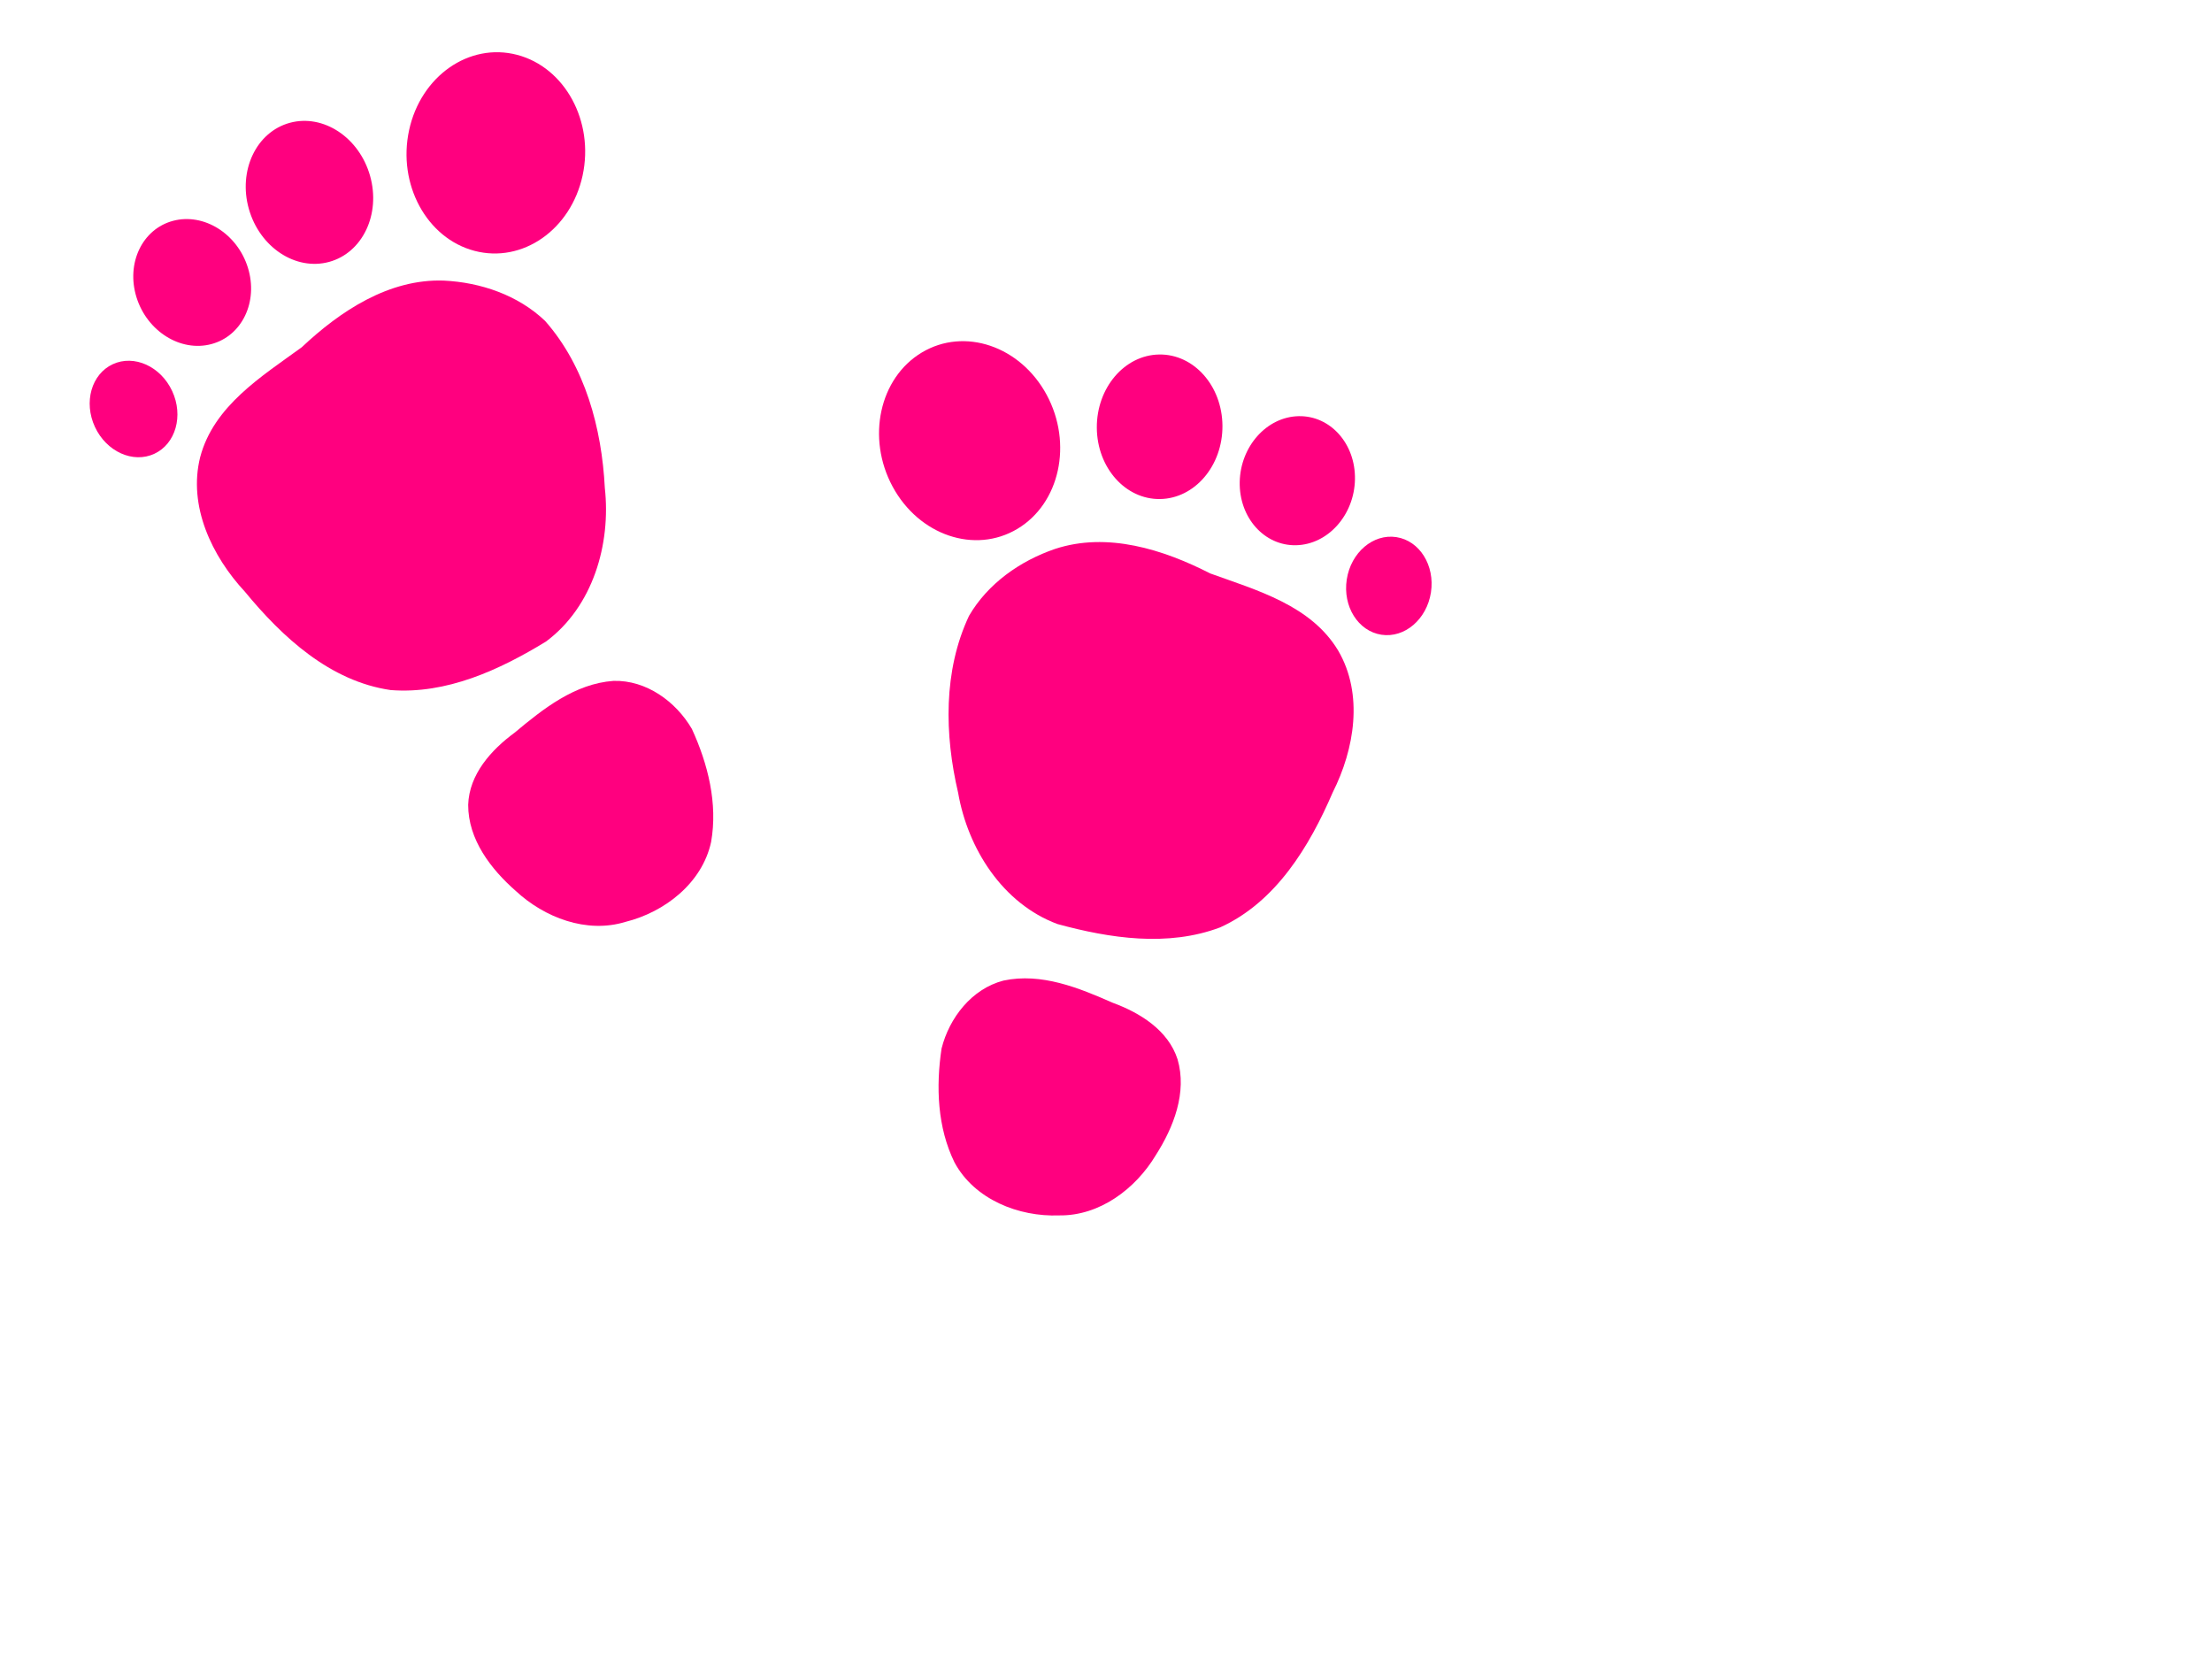
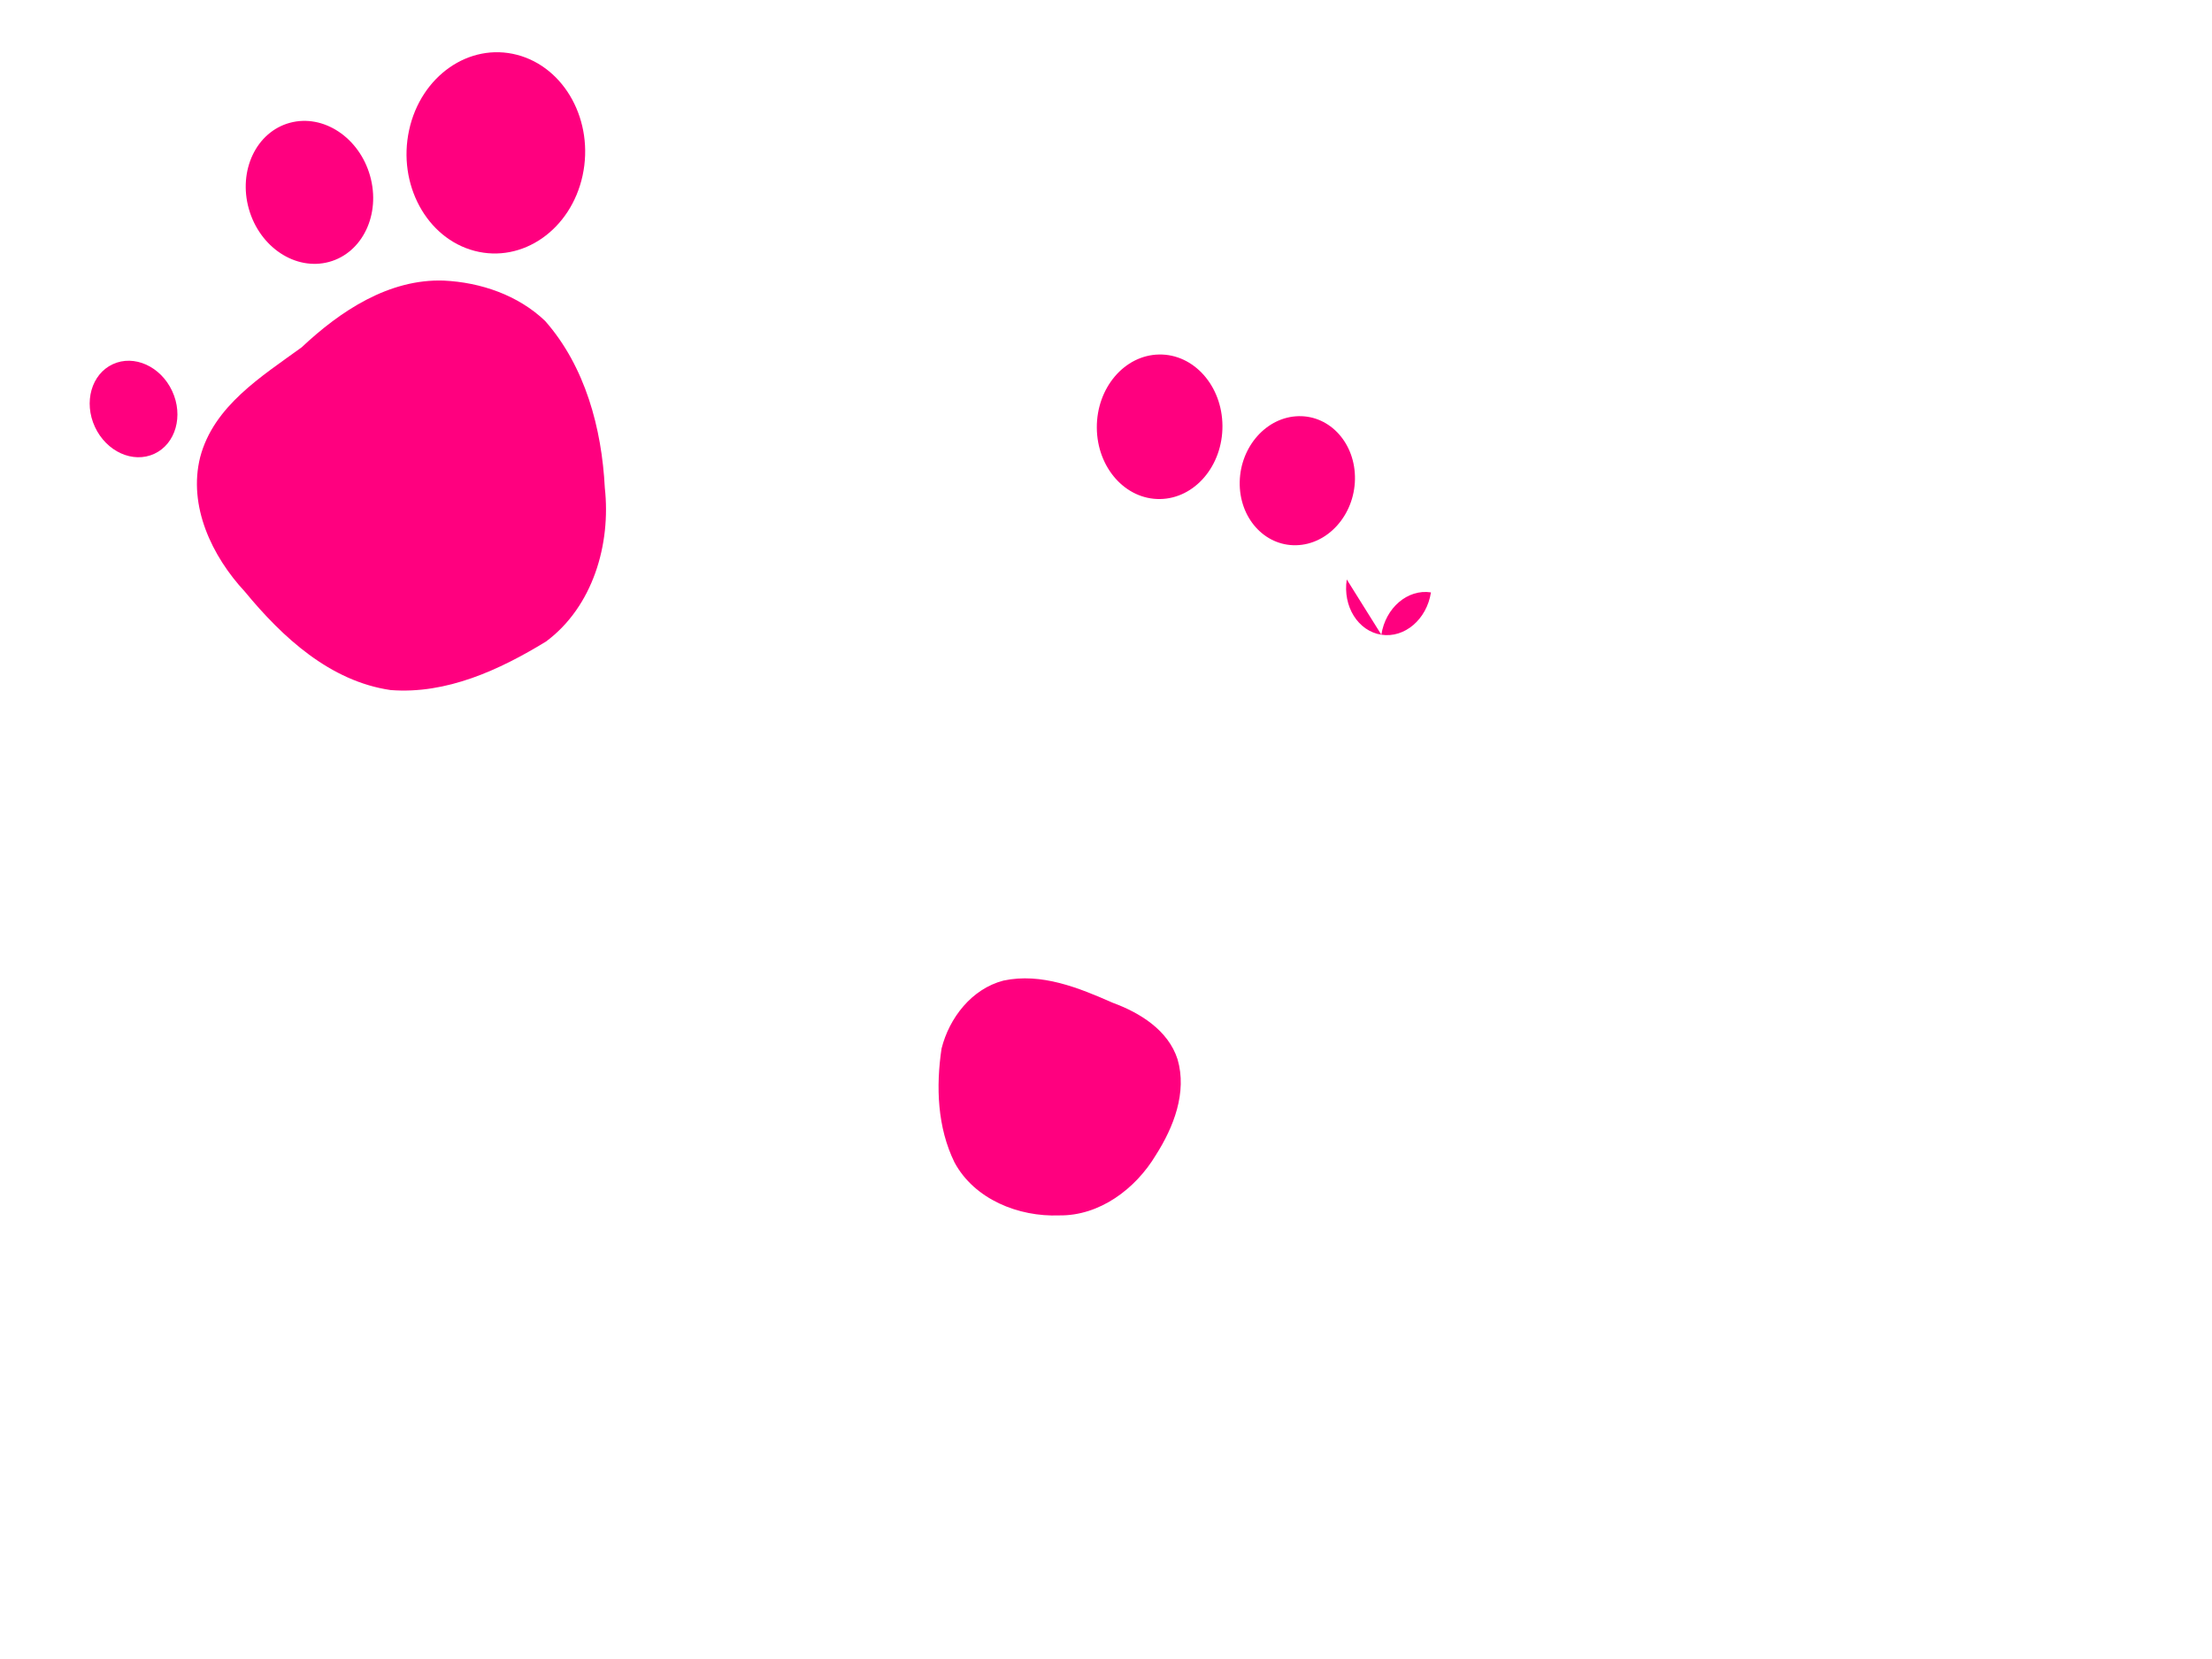
<svg xmlns="http://www.w3.org/2000/svg" width="640" height="480">
  <g>
    <title>Layer 1</title>
    <g id="layer1">
      <g id="g11631" fill="#8194be">
        <path d="m128.437,81.187c-15.908,-0.572 -30.027,8.833 -41.162,19.308c-11.614,8.438 -25.461,16.968 -29.358,31.774c-3.554,14.177 3.424,28.69 12.939,38.93c10.84,13.166 24.627,25.911 42.157,28.456c16.142,1.271 31.506,-5.818 44.95,-14.029c13.584,-10.091 18.837,-28.16 17.03,-44.475c-0.886,-17.234 -5.666,-35.105 -17.27,-48.291c-7.809,-7.462 -18.629,-11.164 -29.286,-11.672z" id="polygon2384" fill="#ff007f" />
-         <path d="m177.5,196.999c-11.171,0.808 -20.342,8.069 -28.597,14.981c-6.757,4.958 -13.178,12.07 -13.442,20.891c-0.021,10.023 6.555,18.571 13.758,24.899c8.309,7.726 20.5,12.396 31.721,8.966c11.375,-2.818 22.235,-11.252 24.805,-23.122c1.967,-11.138 -0.917,-22.596 -5.559,-32.707c-4.631,-7.944 -13.21,-14.175 -22.687,-13.908z" id="polygon2424" fill="#ff007f" />
        <path d="m49.819,113.149c3.321,7.157 1.009,15.281 -5.164,18.145c-6.173,2.864 -13.869,-0.616 -17.19,-7.773c-3.321,-7.157 -1.009,-15.281 5.164,-18.145c6.173,-2.864 13.869,0.616 17.19,7.773z" id="path6941" fill="#ff007f" fill-rule="nonzero" stroke-miterlimit="4" stroke-dashoffset="0" marker-start="none" marker-mid="none" marker-end="none" />
-         <path d="m71.72,77.433c3.063,9.848 -1.668,19.754 -10.567,22.125c-8.899,2.372 -18.596,-3.689 -21.66,-13.537c-3.063,-9.848 1.668,-19.754 10.567,-22.125c8.899,-2.372 18.596,3.689 21.66,13.537z" id="path7701" fill="#ff007f" fill-rule="nonzero" stroke-miterlimit="4" stroke-dashoffset="0" marker-start="none" marker-mid="none" marker-end="none" />
        <path d="m107.073,50.879c3.139,11.113 -2.169,22.261 -11.855,24.9c-9.686,2.638 -20.082,-4.232 -23.22,-15.345c-3.139,-11.113 2.169,-22.261 11.855,-24.9c9.686,-2.638 20.082,4.232 23.22,15.345z" id="path7703" fill="#ff007f" fill-rule="nonzero" stroke-miterlimit="4" stroke-dashoffset="0" marker-start="none" marker-mid="none" marker-end="none" />
        <path d="m168.562,50.8c-3.398,15.663 -17.389,25.417 -31.251,21.787c-13.861,-3.63 -22.343,-19.269 -18.945,-34.932c3.398,-15.663 17.389,-25.417 31.25,-21.787c13.861,3.63 22.343,19.269 18.945,34.932z" id="path7705" marker-end="none" marker-mid="none" marker-start="none" stroke-dashoffset="0" stroke-miterlimit="4" fill-rule="nonzero" fill="#ff007f" />
-         <path d="m305.254,158.821c15.121,-4.974 31.299,0.132 44.908,7.097c13.502,4.874 29.176,9.216 37.038,22.354c7.358,12.628 4.692,28.51 -1.6,40.993c-6.75,15.662 -16.448,31.739 -32.578,39.059c-15.152,5.711 -31.881,3.175 -47.078,-0.972c-15.855,-5.914 -25.926,-21.809 -28.729,-37.983c-3.942,-16.801 -4.323,-35.295 3.155,-51.189c5.425,-9.34 14.788,-15.905 24.883,-19.358z" id="path7803" fill="#ff007f" />
        <path d="m290.343,283.711c10.955,-2.331 21.784,2.092 31.635,6.435c7.87,2.883 16.015,7.928 18.722,16.327c2.808,9.622 -1.131,19.661 -6.289,27.743c-5.832,9.732 -16.242,17.609 -27.975,17.436c-11.71,0.458 -24.487,-4.623 -30.258,-15.31c-4.988,-10.151 -5.404,-21.959 -3.758,-32.962c2.239,-8.919 8.746,-17.29 17.923,-19.67z" id="path7805" fill="#ff007f" />
-         <path d="m389.66,167.653c-1.199,7.798 3.282,14.958 10.008,15.992c6.726,1.034 13.15,-4.449 14.349,-12.248c1.199,-7.798 -3.282,-14.958 -10.008,-15.992c-6.726,-1.034 -13.15,4.449 -14.349,12.248z" id="path7807" fill="#ff007f" fill-rule="nonzero" stroke-miterlimit="4" stroke-dashoffset="0" marker-start="none" marker-mid="none" marker-end="none" />
+         <path d="m389.66,167.653c-1.199,7.798 3.282,14.958 10.008,15.992c6.726,1.034 13.15,-4.449 14.349,-12.248c-6.726,-1.034 -13.15,4.449 -14.349,12.248z" id="path7807" fill="#ff007f" fill-rule="nonzero" stroke-miterlimit="4" stroke-dashoffset="0" marker-start="none" marker-mid="none" marker-end="none" />
        <path d="m358.689,139.439c-0.203,10.311 7.097,18.51 16.304,18.313c9.208,-0.197 16.836,-8.716 17.039,-19.027c0.203,-10.311 -7.097,-18.51 -16.304,-18.313c-9.208,0.197 -16.836,8.716 -17.039,19.027z" id="path7809" fill="#ff007f" fill-rule="nonzero" stroke-miterlimit="4" stroke-dashoffset="0" marker-start="none" marker-mid="none" marker-end="none" />
        <path d="m317.345,123.767c0.077,11.548 8.276,20.779 18.313,20.62c10.037,-0.16 18.112,-9.651 18.035,-21.198c-0.077,-11.548 -8.276,-20.779 -18.313,-20.62c-10.037,0.16 -18.112,9.651 -18.035,21.198z" id="path7811" fill="#ff007f" fill-rule="nonzero" stroke-miterlimit="4" stroke-dashoffset="0" marker-start="none" marker-mid="none" marker-end="none" />
-         <path d="m258.261,140.795c7.621,14.099 23.773,19.577 36.078,12.235c12.304,-7.342 16.101,-24.724 8.48,-38.823c-7.621,-14.099 -23.773,-19.577 -36.078,-12.235c-12.304,7.342 -16.101,24.724 -8.48,38.823z" id="path7813" fill="#ff007f" fill-rule="nonzero" stroke-miterlimit="4" stroke-dashoffset="0" marker-start="none" marker-mid="none" marker-end="none" />
      </g>
    </g>
  </g>
</svg>